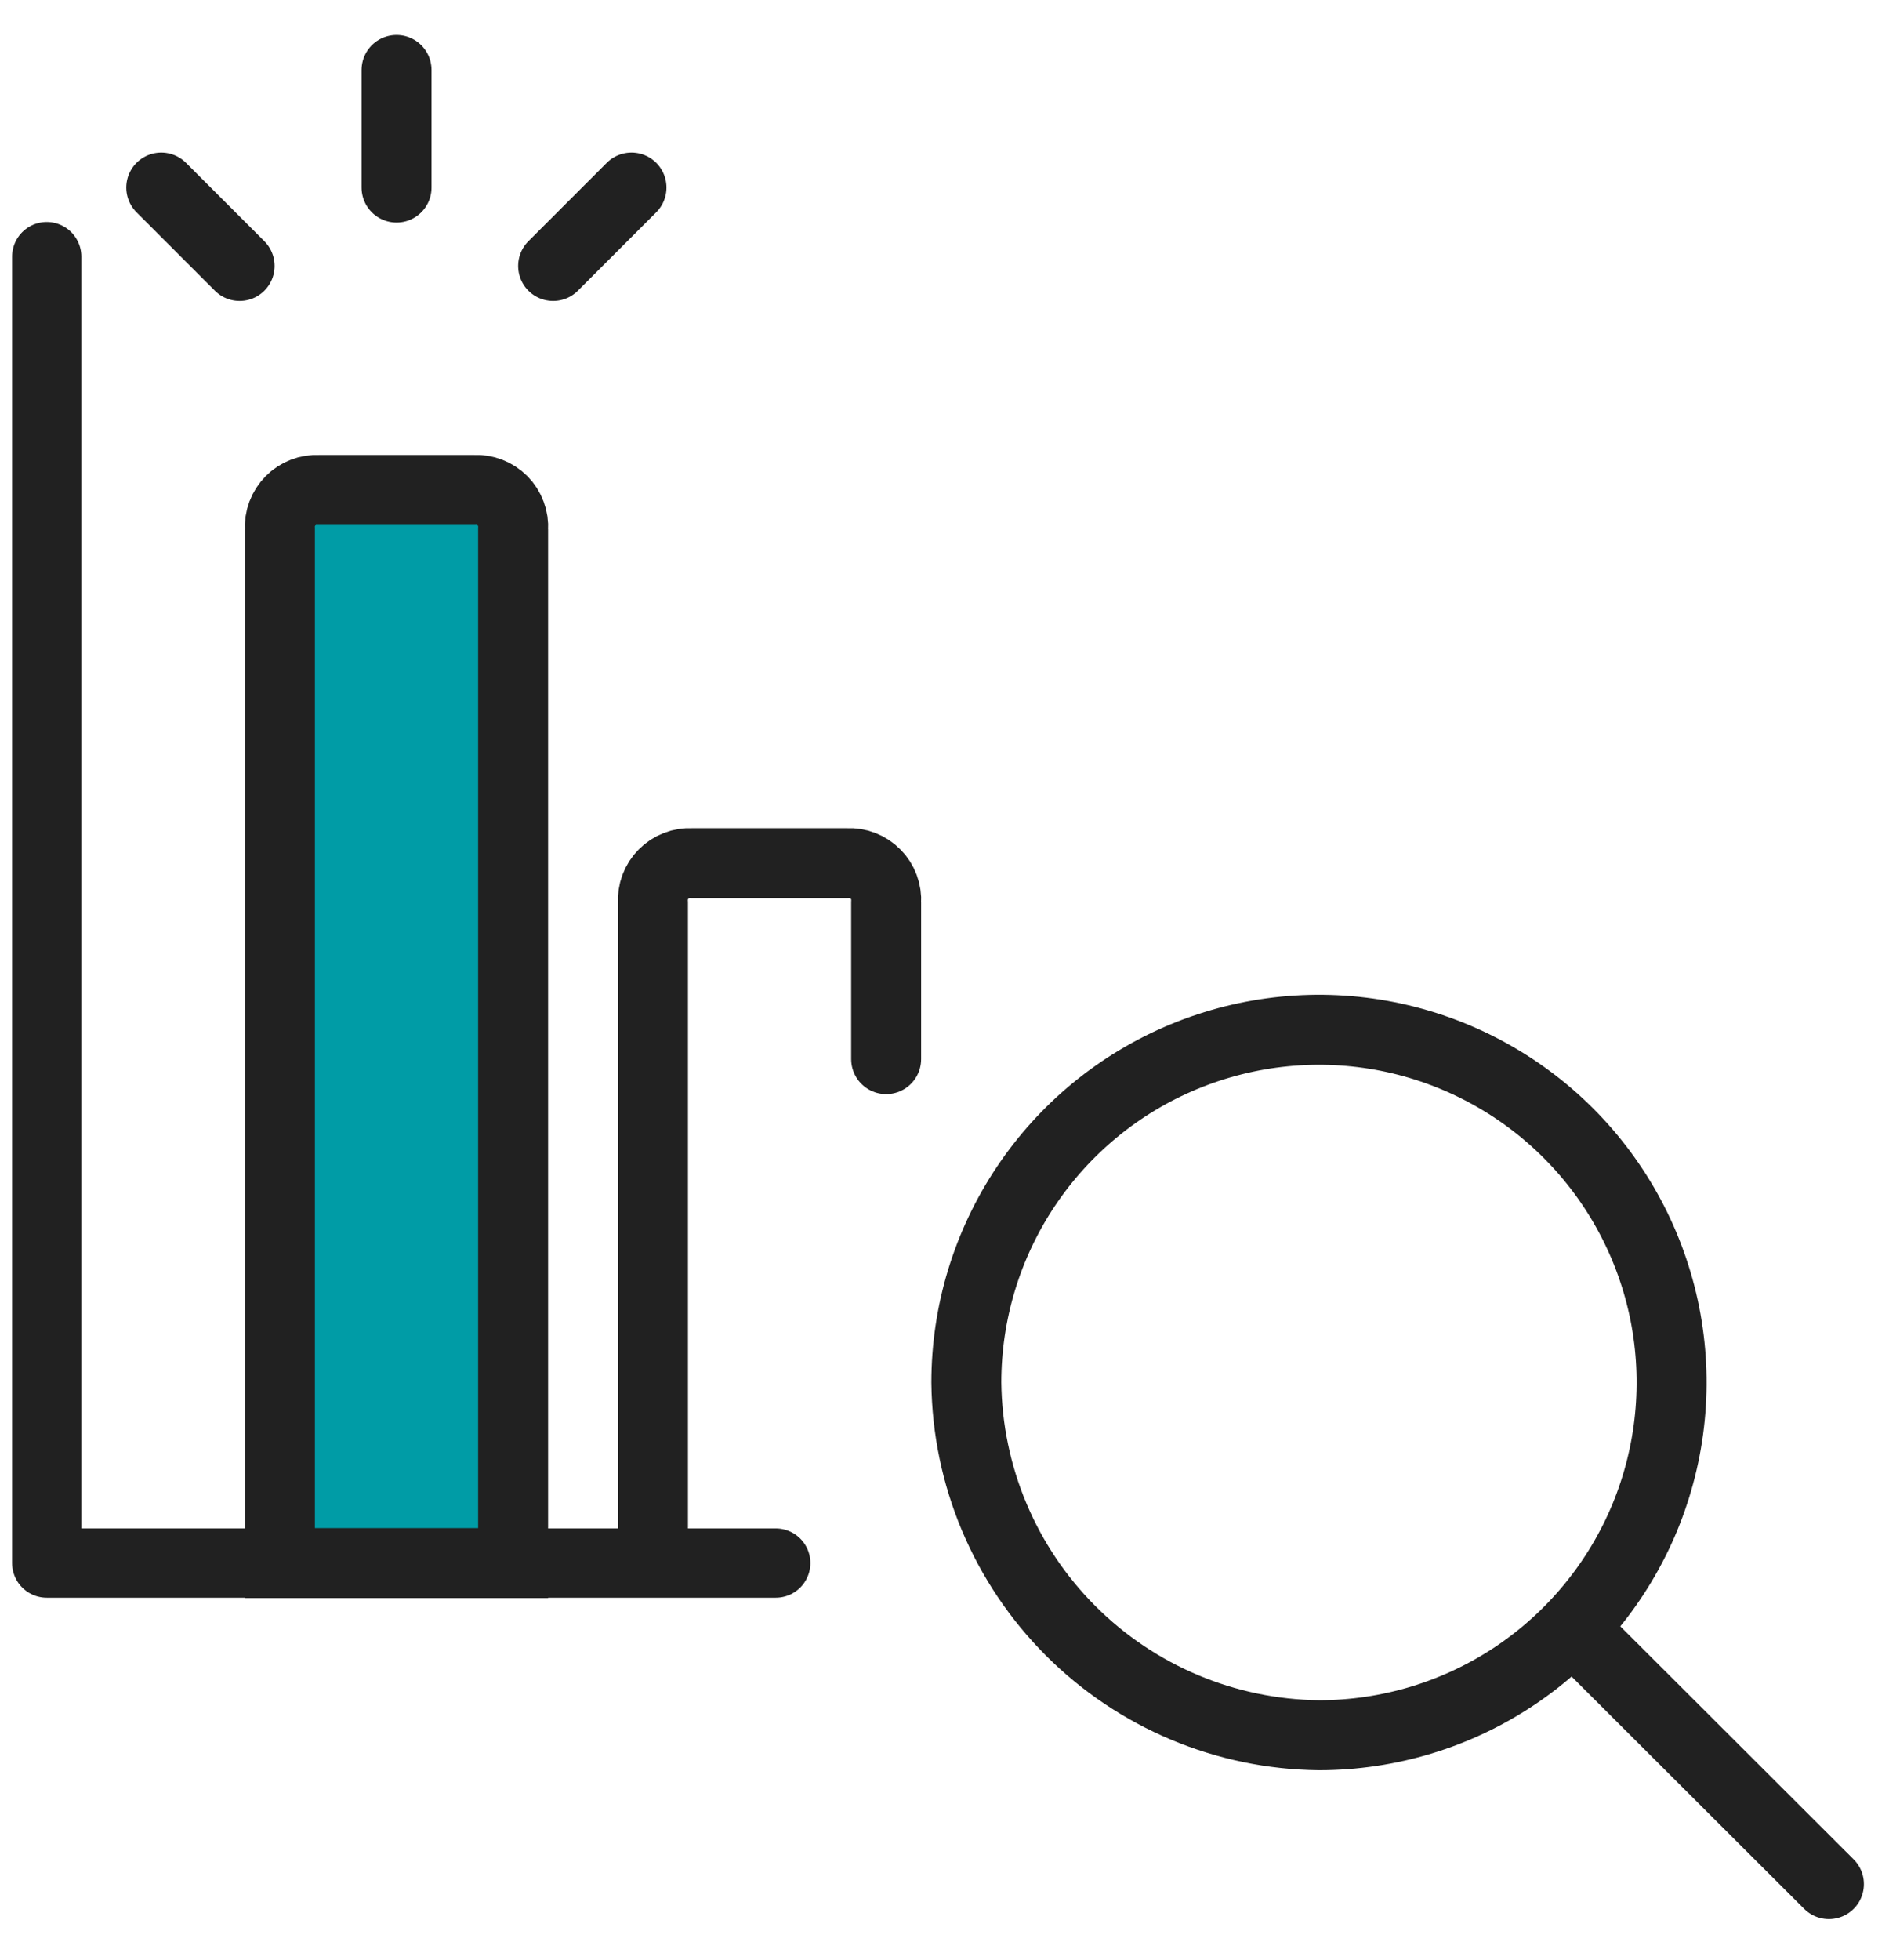
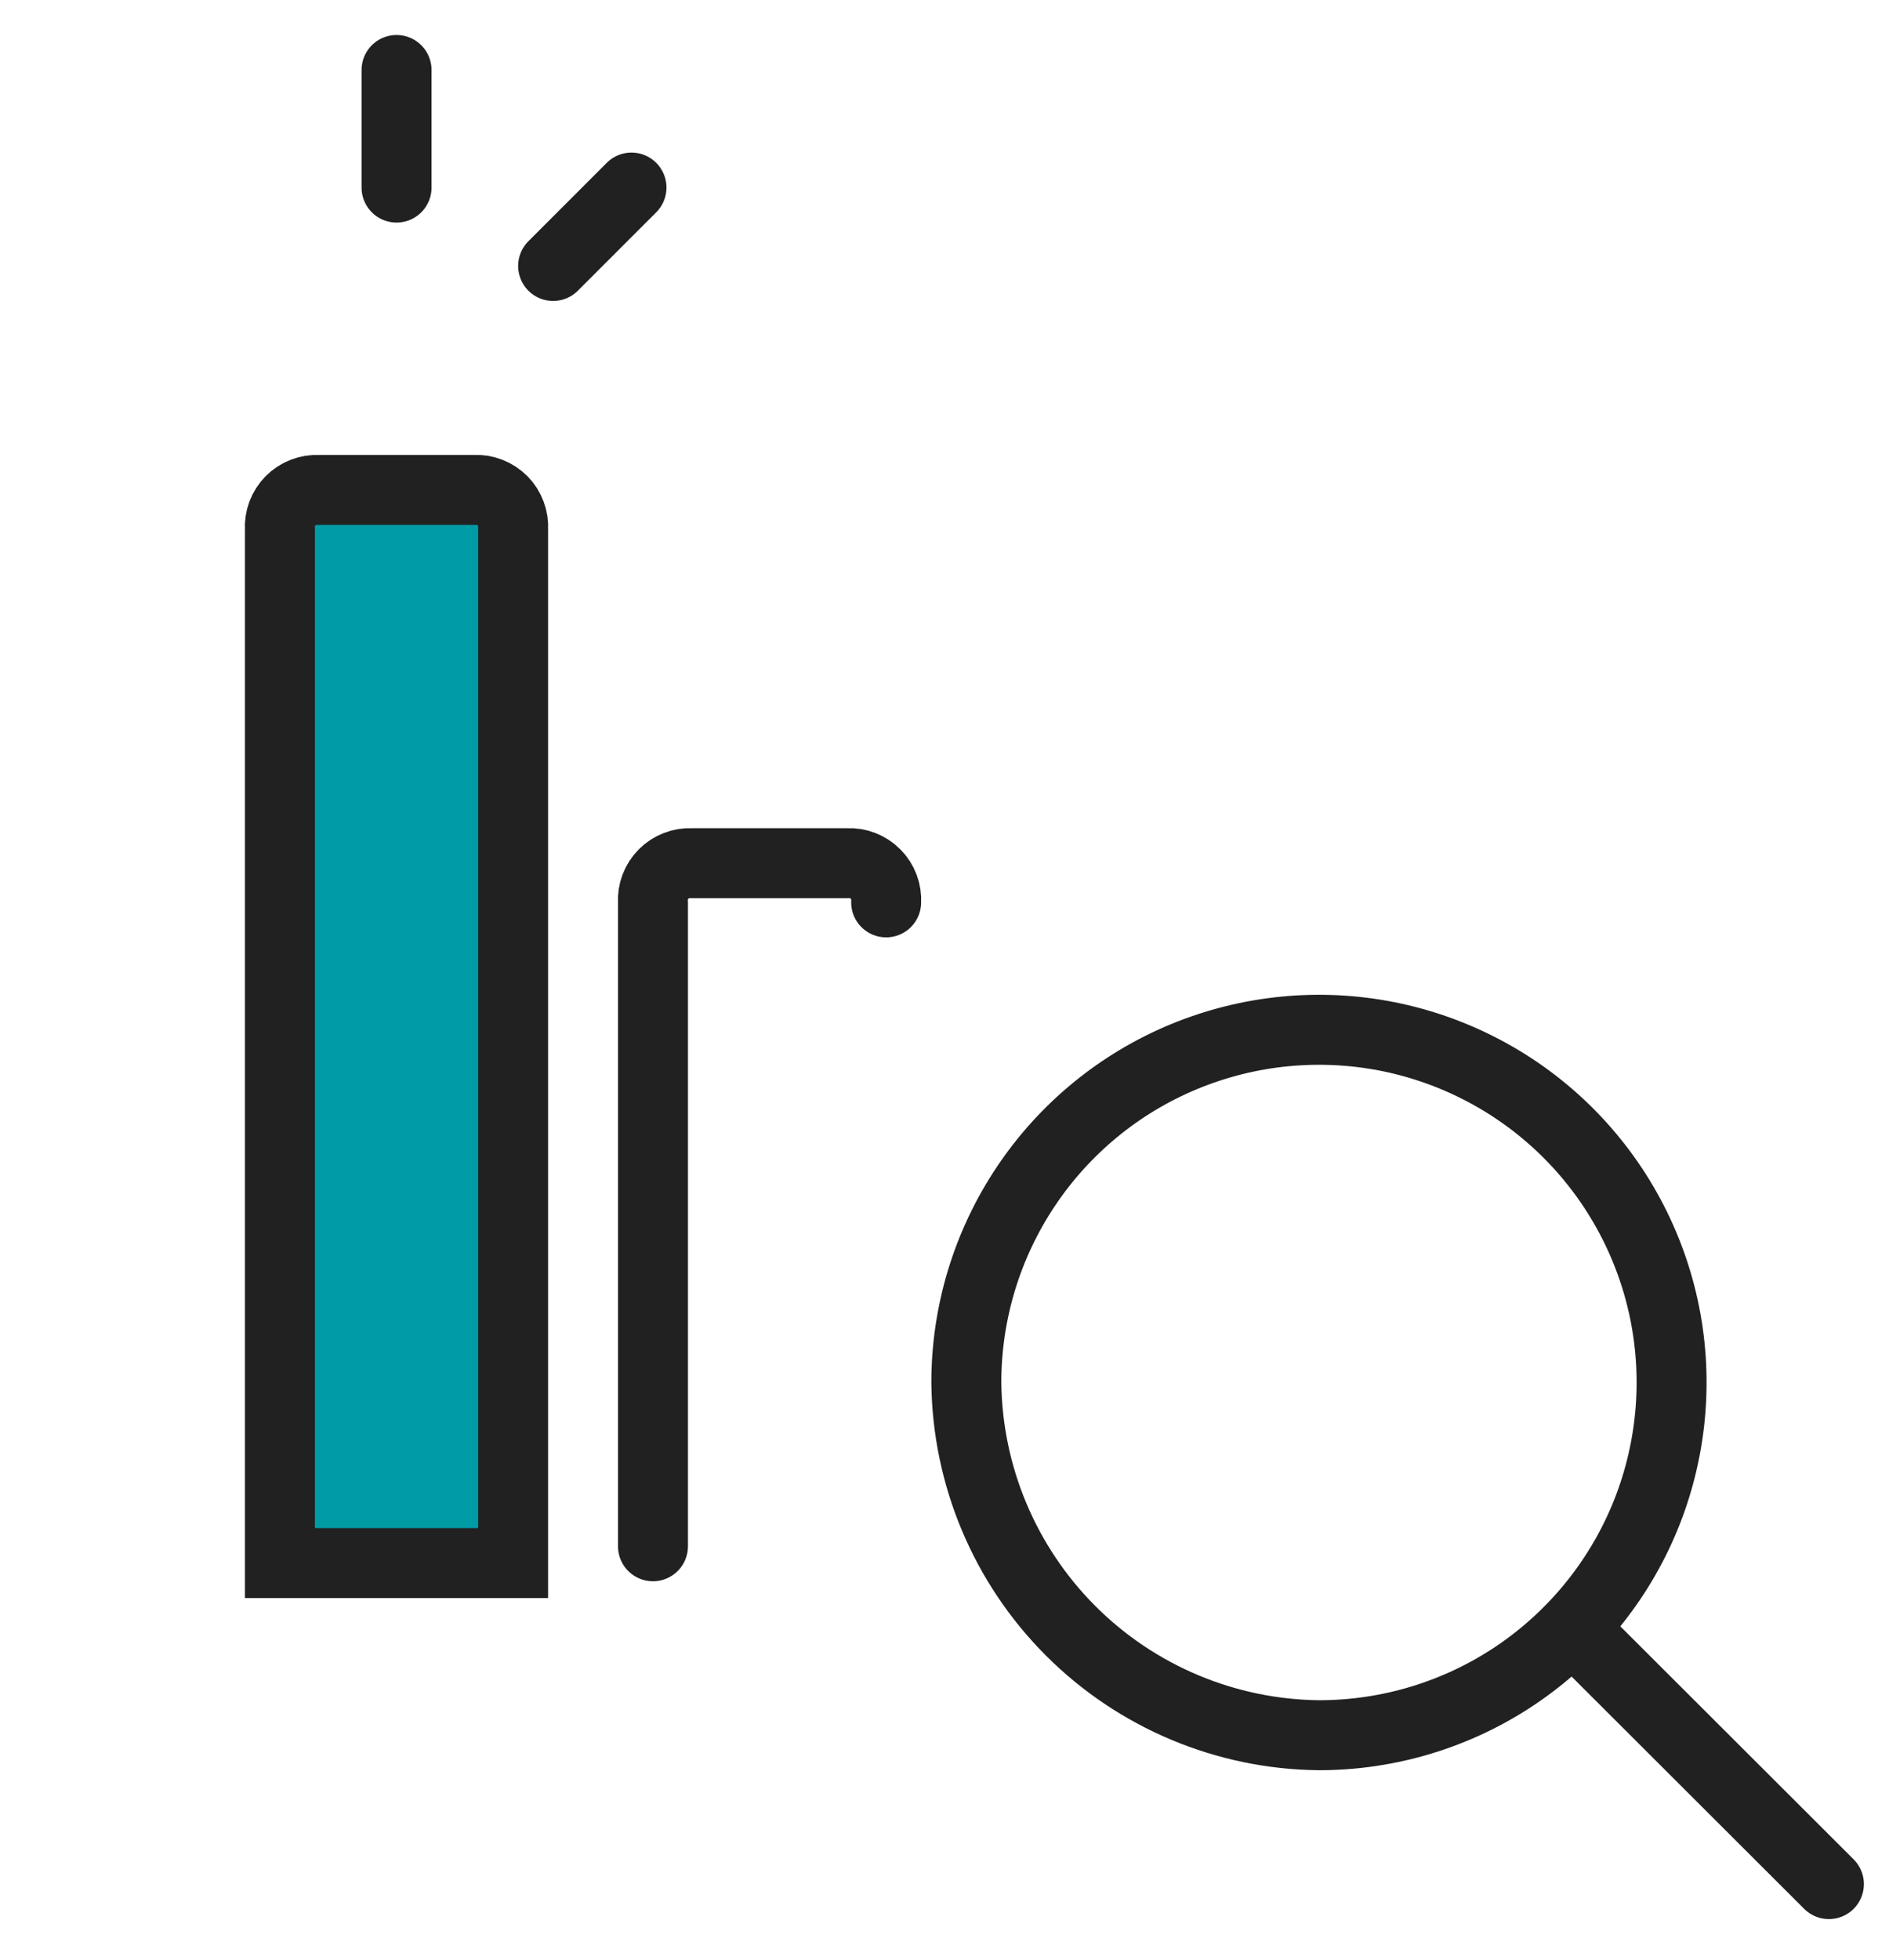
<svg xmlns="http://www.w3.org/2000/svg" width="27" height="28" viewBox="0 0 27 28" fill="none">
-   <path d="M0.668 3.667V22.333H11.088" stroke="#212121" stroke-width="0.99" stroke-linecap="round" stroke-linejoin="round" />
  <path d="M7.334 22.333H4.001V7.56C3.996 7.486 4.007 7.411 4.033 7.342C4.059 7.272 4.1 7.209 4.152 7.156C4.204 7.103 4.267 7.062 4.337 7.035C4.406 7.008 4.48 6.996 4.554 7H6.781C6.855 6.996 6.93 7.008 6.999 7.035C7.068 7.062 7.131 7.103 7.184 7.156C7.236 7.209 7.276 7.272 7.302 7.342C7.328 7.411 7.339 7.486 7.334 7.56V22.333Z" fill="#009CA6" stroke="#212121" stroke-miterlimit="10" />
-   <path d="M9.333 22.093V12.893C9.328 12.819 9.339 12.745 9.365 12.675C9.391 12.605 9.432 12.542 9.484 12.489C9.536 12.436 9.599 12.395 9.669 12.368C9.738 12.341 9.812 12.329 9.886 12.333H12.113C12.187 12.329 12.262 12.341 12.331 12.368C12.4 12.395 12.463 12.436 12.515 12.489C12.568 12.542 12.608 12.605 12.634 12.675C12.66 12.745 12.671 12.819 12.666 12.893V15.133" stroke="#212121" stroke-linecap="round" stroke-linejoin="round" />
-   <path d="M2.305 2.68L3.425 3.8" stroke="#212121" stroke-linecap="round" stroke-linejoin="round" />
+   <path d="M9.333 22.093V12.893C9.328 12.819 9.339 12.745 9.365 12.675C9.391 12.605 9.432 12.542 9.484 12.489C9.536 12.436 9.599 12.395 9.669 12.368C9.738 12.341 9.812 12.329 9.886 12.333H12.113C12.187 12.329 12.262 12.341 12.331 12.368C12.4 12.395 12.463 12.436 12.515 12.489C12.568 12.542 12.608 12.605 12.634 12.675C12.66 12.745 12.671 12.819 12.666 12.893" stroke="#212121" stroke-linecap="round" stroke-linejoin="round" />
  <path d="M5.668 1V2.68" stroke="#212121" stroke-linecap="round" stroke-linejoin="round" />
  <path d="M9.026 2.68L7.906 3.8" stroke="#212121" stroke-linecap="round" stroke-linejoin="round" />
  <path d="M18.852 24.793C19.849 24.793 20.824 24.498 21.653 23.944C22.481 23.39 23.127 22.603 23.509 21.682C23.89 20.761 23.99 19.748 23.796 18.77C23.601 17.792 23.121 16.894 22.416 16.189C21.712 15.485 20.813 15.005 19.836 14.81C18.858 14.616 17.845 14.716 16.924 15.097C16.003 15.478 15.216 16.124 14.662 16.953C14.108 17.782 13.812 18.756 13.812 19.753C13.826 21.086 14.362 22.36 15.304 23.302C16.246 24.244 17.52 24.779 18.852 24.793V24.793Z" stroke="#212121" stroke-linecap="round" stroke-linejoin="round" />
  <path d="M26.141 26.92L22.555 23.34" stroke="#212121" stroke-linecap="round" stroke-linejoin="round" />
</svg>